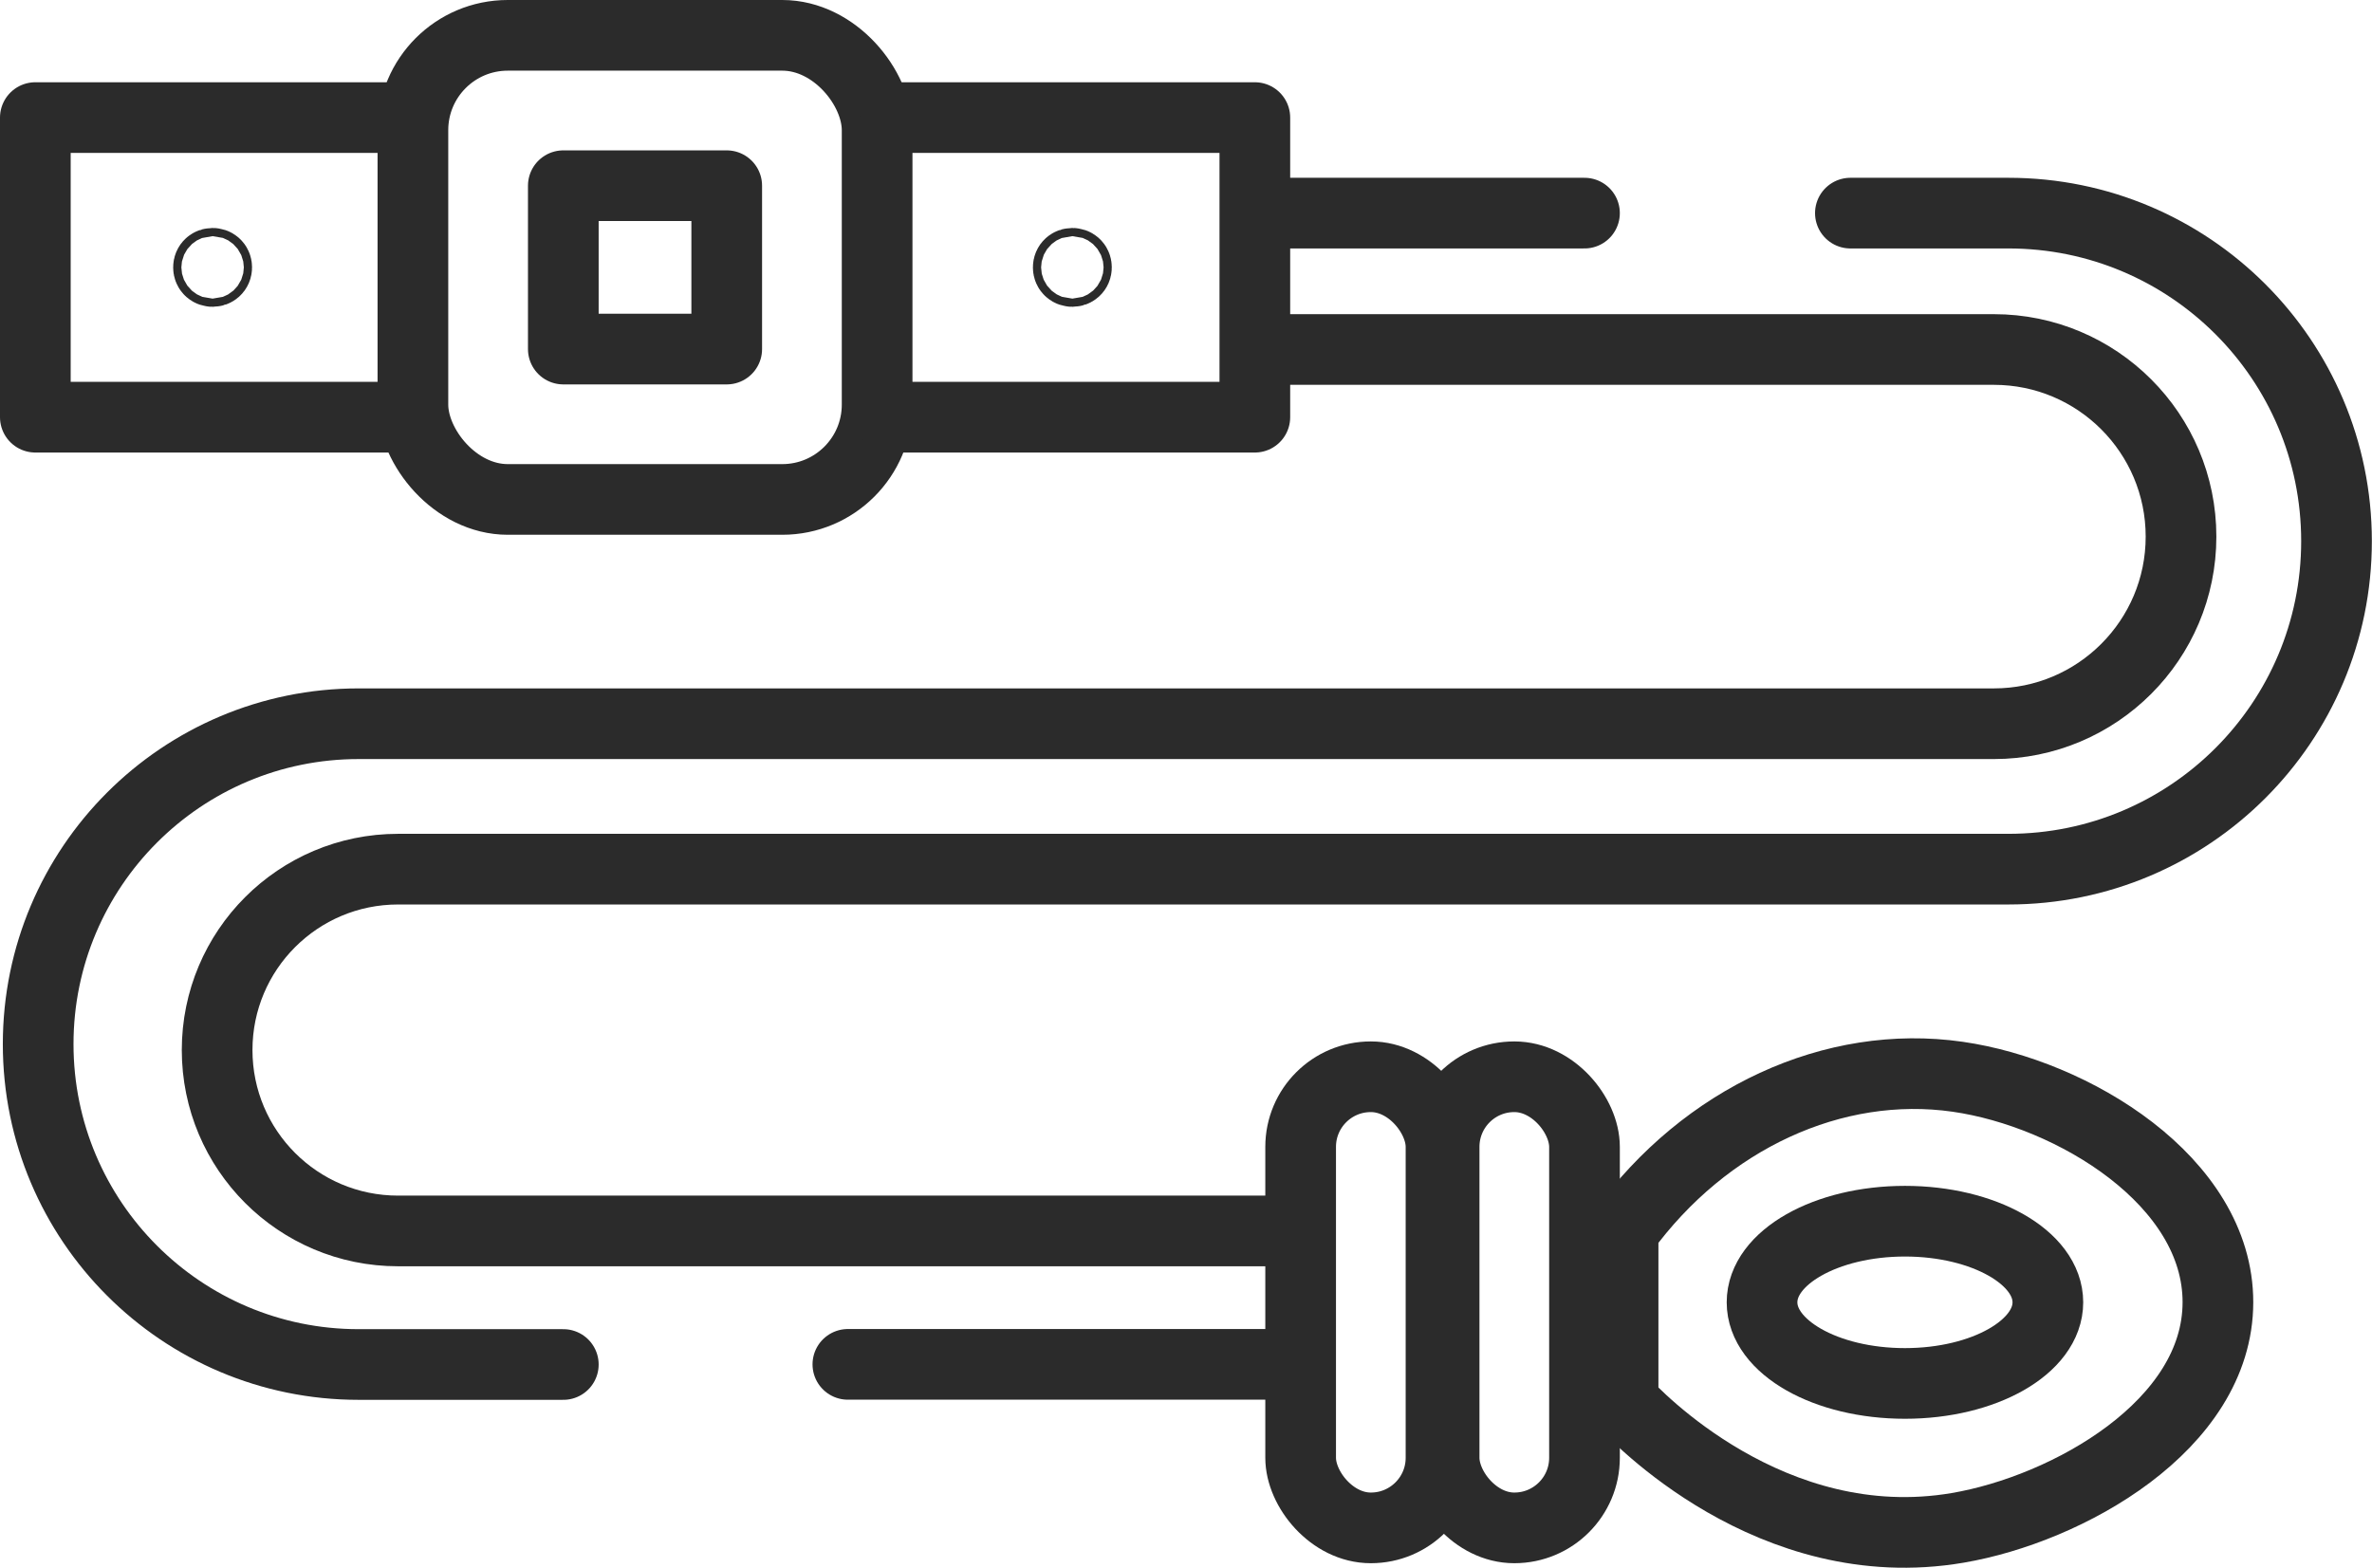
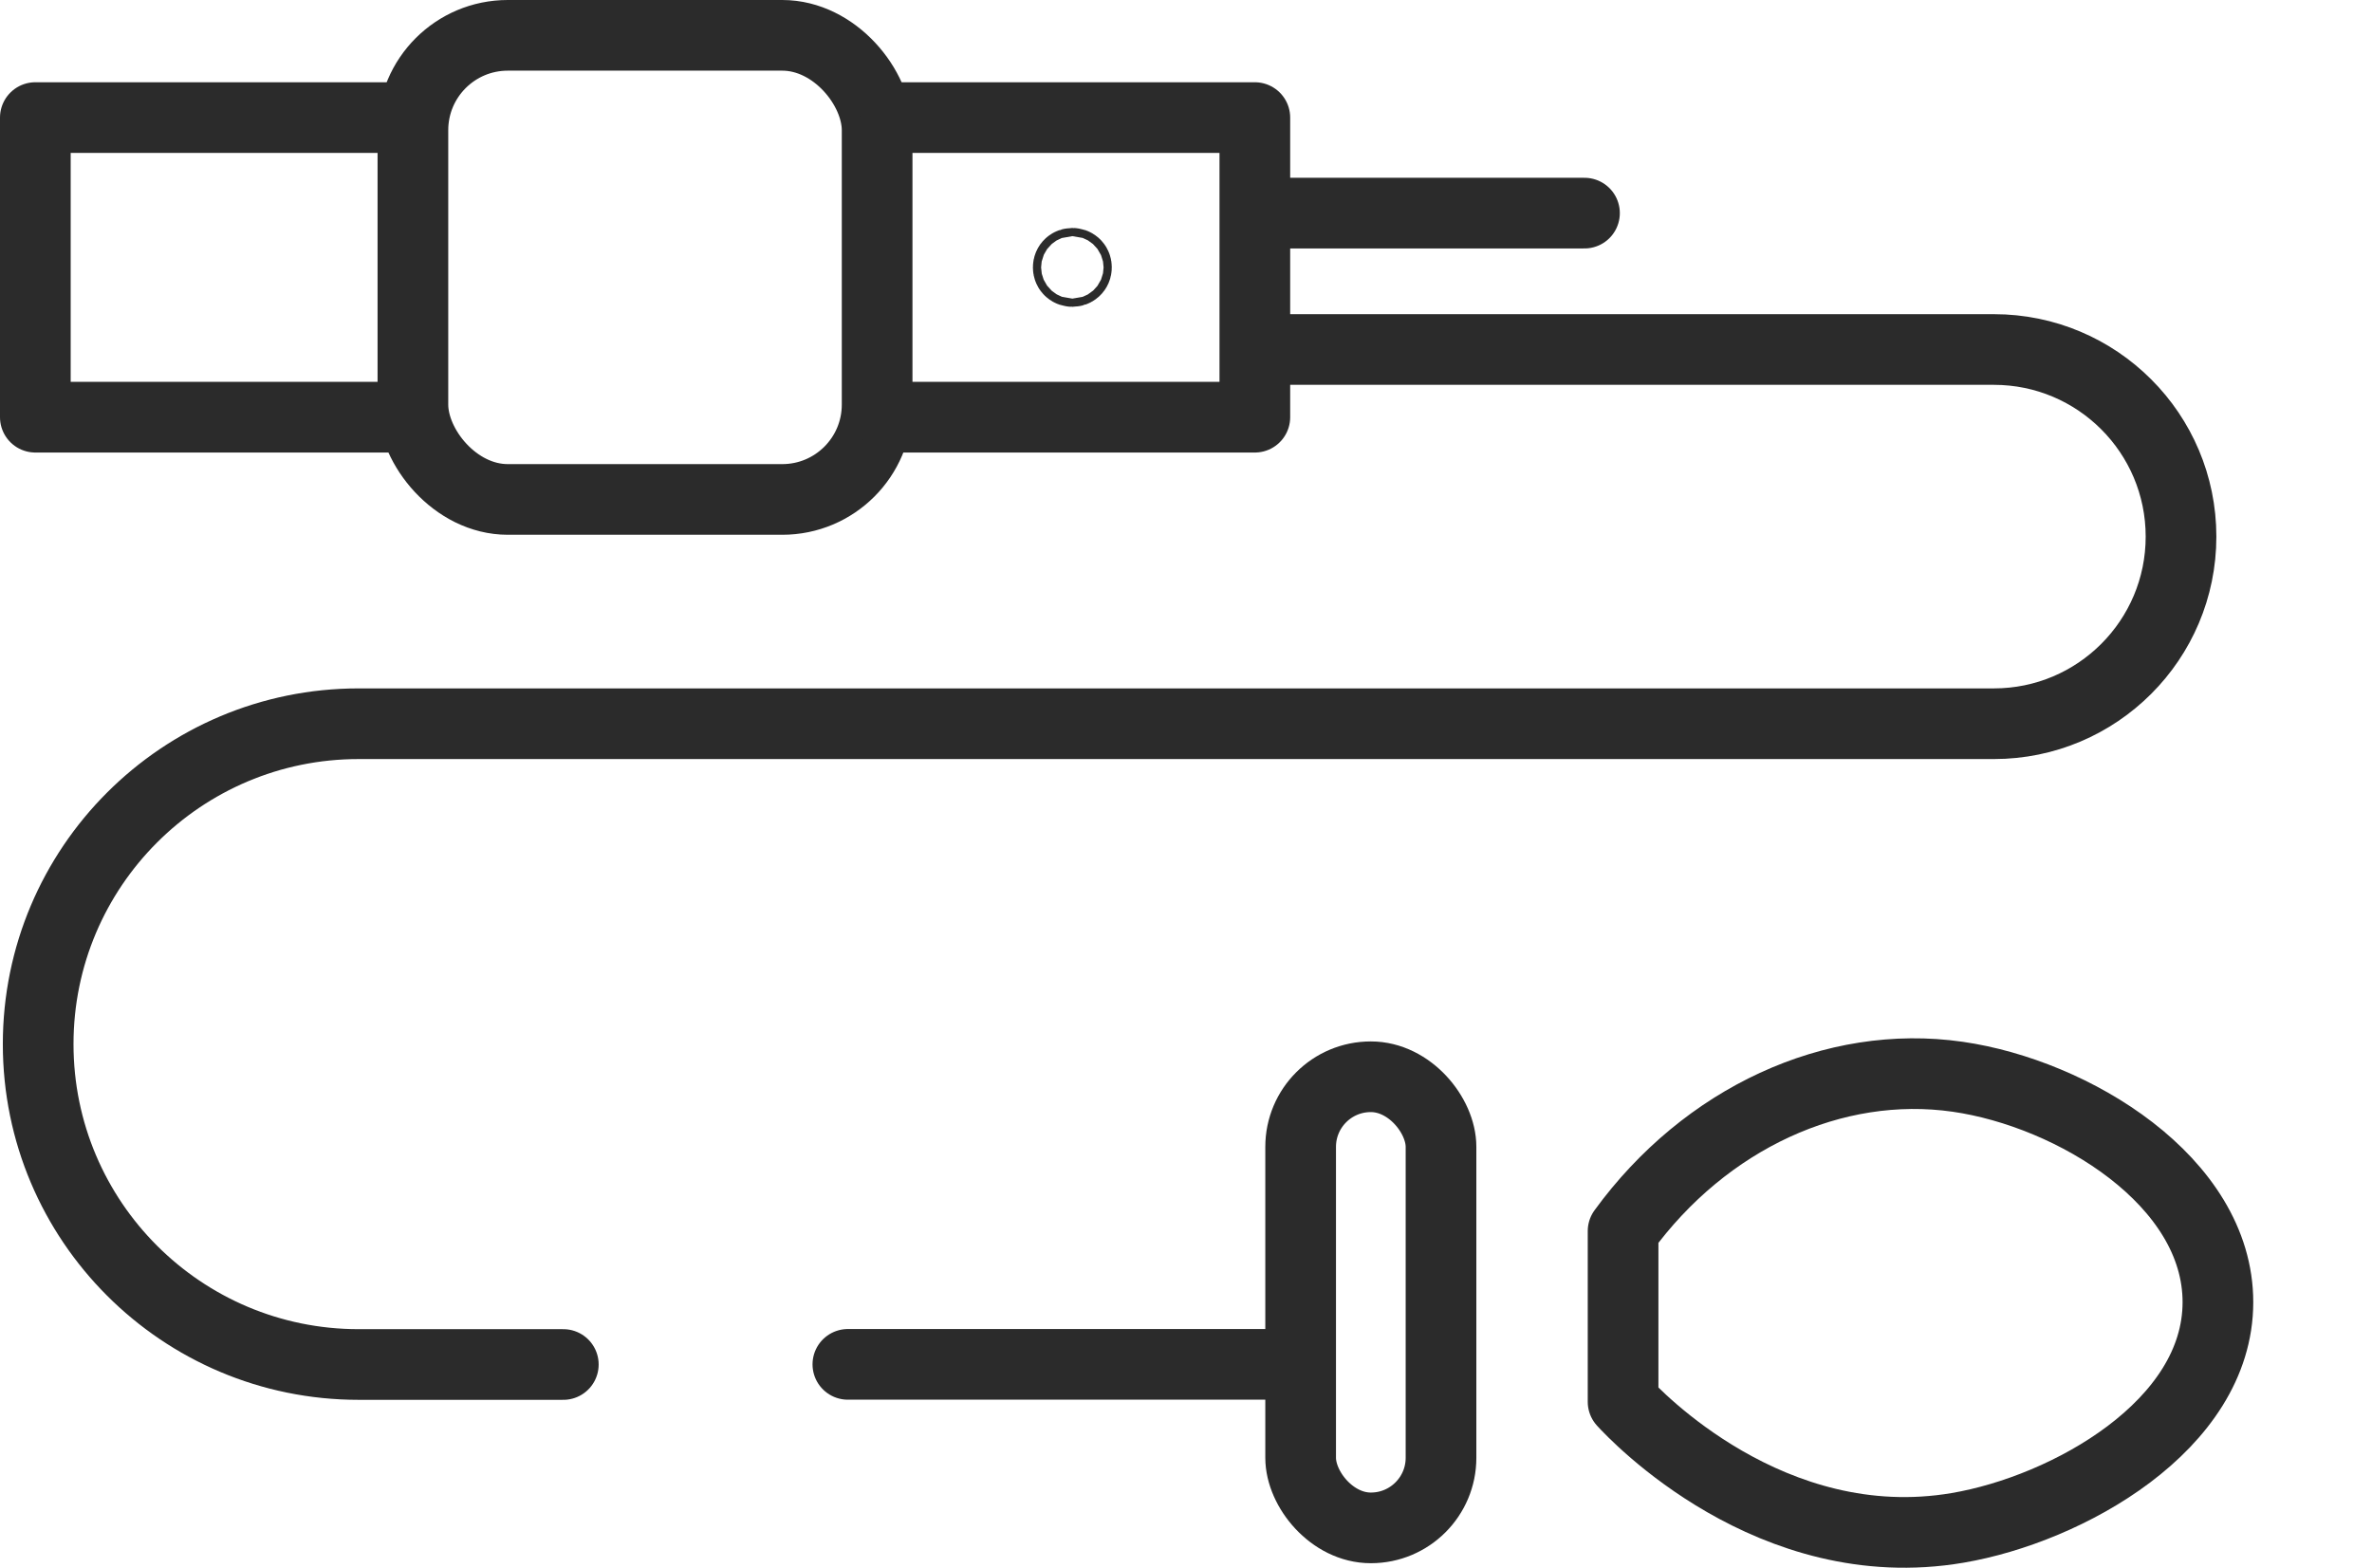
<svg xmlns="http://www.w3.org/2000/svg" viewBox="0 0 167.8 110.93" data-name="Layer 2" id="Layer_2">
  <defs>
    <style>
      .cls-1 {
        fill: none;
        stroke: #2b2b2b;
        stroke-linecap: round;
        stroke-linejoin: round;
        stroke-width: 5px;
      }
    </style>
  </defs>
  <g data-name="BT Icons for review" id="BT_Icons_for_review">
    <g data-name="Leash Ready" id="Leash_Ready">
      <g>
        <line y2="96.54" x2="90.35" y1="96.54" x1="59.98" class="cls-1" />
        <path d="M90.12,24.73h50.93c7.31,0,13.24,5.93,13.24,13.24h0c0,7.31-5.93,13.24-13.24,13.24H25.37c-12.52,0-22.67,10.15-22.67,22.67h0c0,12.52,10.15,22.67,22.67,22.67h14.48" class="cls-1" />
-         <path d="M130.9,15.08h11.18c12.82,0,23.21,10.39,23.21,23.21h0c0,12.82-10.39,23.21-23.21,23.21H28.16c-7.07,0-12.8,5.73-12.8,12.8h0c0,7.07,5.73,12.8,12.8,12.8h62.14" class="cls-1" />
        <line y2="15.08" x2="112.09" y1="15.08" x1="91.09" class="cls-1" />
      </g>
      <g>
        <g>
          <rect ry="6.71" rx="6.71" height="32.84" width="32.84" y="2.5" x="29.21" class="cls-1" />
-           <rect height="11.56" width="11.56" y="13.14" x="39.85" class="cls-1" />
          <polyline points="63.33 8.32 88.77 8.32 88.77 29.52 62.96 29.52" class="cls-1" />
          <polyline points="28.37 29.52 2.5 29.52 2.5 8.32 28.08 8.32" class="cls-1" />
        </g>
-         <circle r=".29" cy="18.92" cx="15.04" class="cls-1" />
        <circle r=".29" cy="18.92" cx="75.86" class="cls-1" />
      </g>
      <g>
        <rect ry="4.96" rx="4.96" height="31.92" width="9.93" y="76.19" x="92.01" class="cls-1" />
-         <rect ry="4.96" rx="4.96" height="31.92" width="9.93" y="76.19" x="102.16" class="cls-1" />
      </g>
      <path d="M114.82,87.11c5.82-7.99,14.91-12.18,23.67-10.92,8.14,1.17,18.42,7.38,18.41,15.96-.01,8.72-10.66,14.64-18.41,15.96-13.2,2.25-22.85-8.02-23.67-8.92v-12.08Z" class="cls-1" />
-       <ellipse ry="5.74" rx="10.11" cy="92.15" cx="134.76" class="cls-1" />
    </g>
  </g>
</svg>